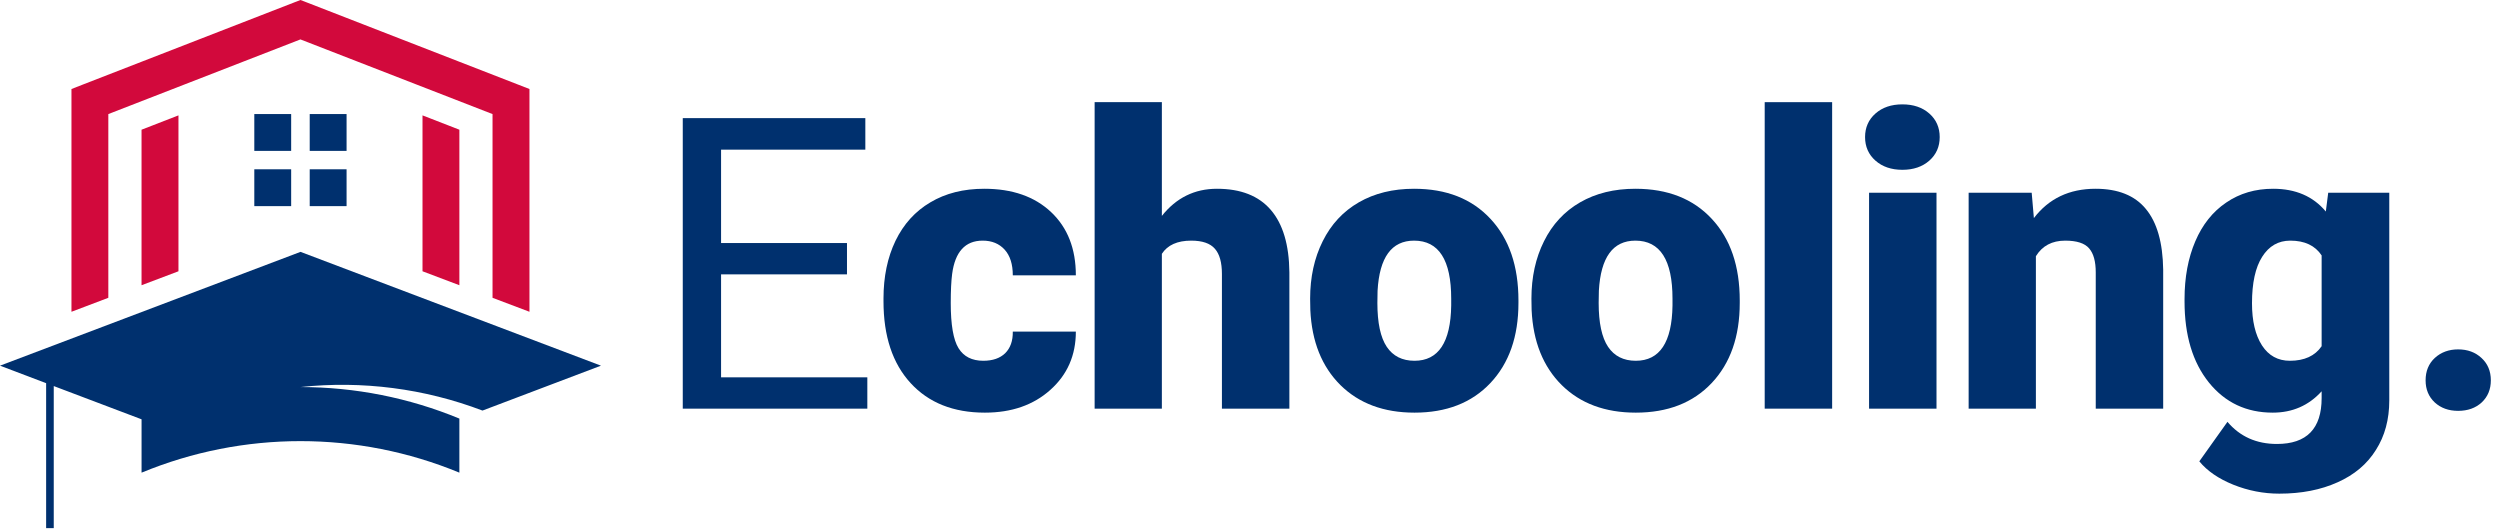
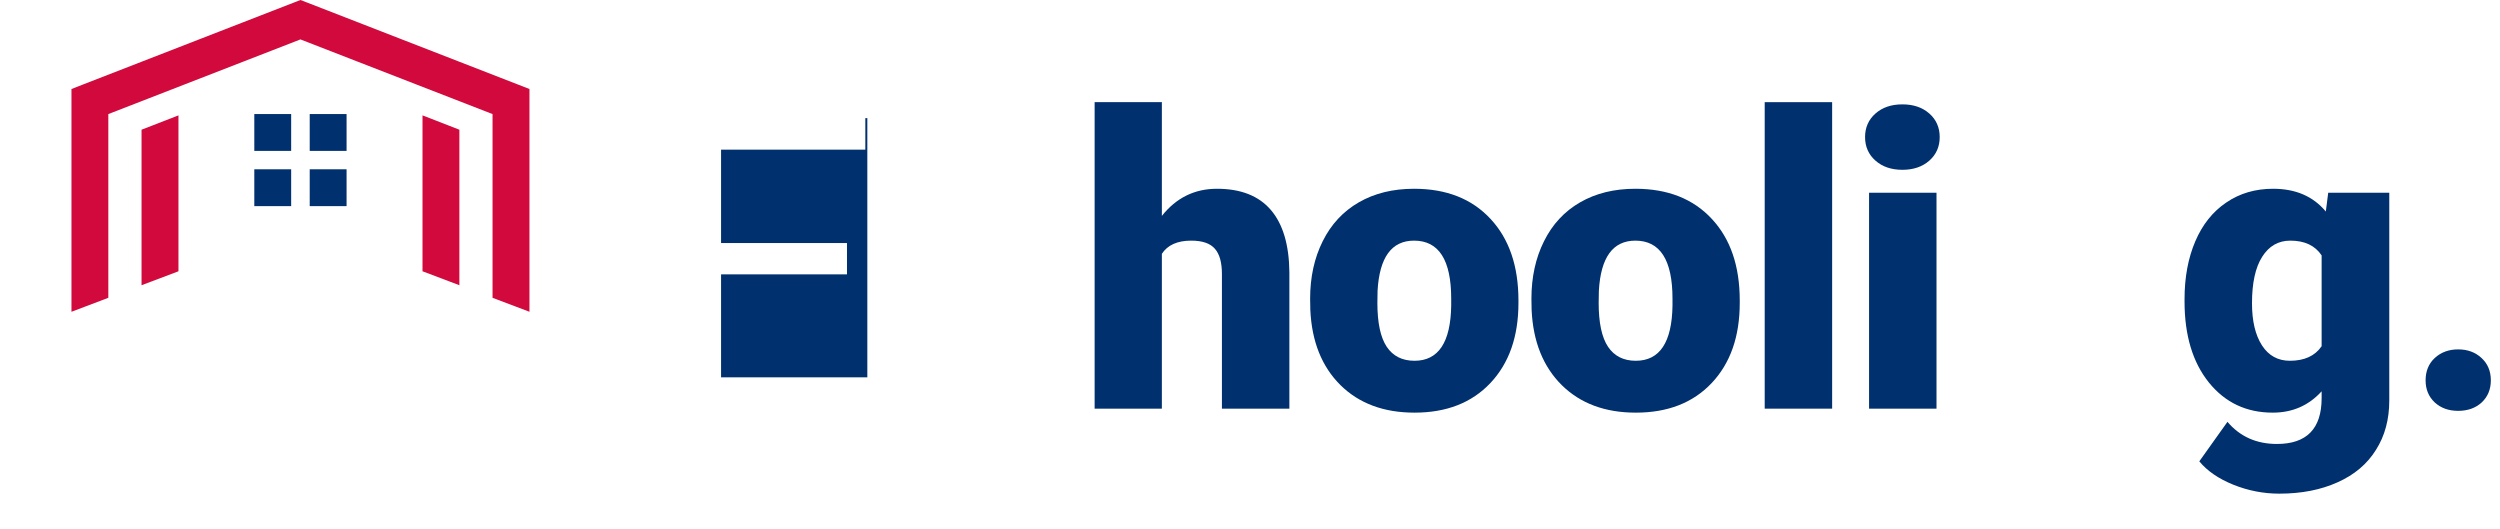
<svg xmlns="http://www.w3.org/2000/svg" width="208" height="44" viewBox="0 0 208 44" fill="none">
  <path d="M38.22 10.792V23.731L35.153 22.57V9.599L38.22 10.792ZM40.979 24.777V9.491L24.996 3.279L9.013 9.491V24.777L5.946 25.94V7.406L6.928 7.022L24.447 0.214L24.998 0L25.555 0.214L38.22 5.138L43.066 7.022L44.051 7.406V25.94L40.979 24.777ZM14.848 9.599V22.57L11.776 23.731V10.792L14.848 9.599Z" fill="#D2093C" />
-   <path fill-rule="evenodd" clip-rule="evenodd" d="M38.22 34.826C34.028 33.094 29.534 32.203 24.997 32.203C30.13 31.654 35.32 32.324 40.144 34.159L50 30.424L25.003 20.955L0 30.424L3.838 31.88V43.939H4.472V32.12L11.778 34.886V39.325C20.244 35.827 29.755 35.827 38.22 39.325V34.826Z" fill="#00306E" />
  <path fill-rule="evenodd" clip-rule="evenodd" d="M28.835 9.489H25.768V12.554H28.835V9.489ZM28.835 17.15H25.768V14.085H28.835V17.15ZM21.158 17.15H24.225V14.085H21.158V17.15ZM21.158 9.489H24.225V12.554H21.158V9.489Z" fill="#00306E" />
-   <path d="M70.469 22.827H59.993V31.394H72.162V34H56.806V9.828H71.996V12.451H59.993V20.221H70.469V22.827Z" fill="#00306E" />
-   <path d="M81.808 30.016C82.594 30.016 83.203 29.805 83.635 29.385C84.066 28.953 84.276 28.355 84.265 27.592H89.511C89.511 29.562 88.803 31.178 87.386 32.44C85.981 33.701 84.166 34.332 81.941 34.332C79.329 34.332 77.27 33.513 75.765 31.875C74.26 30.237 73.507 27.968 73.507 25.068V24.836C73.507 23.021 73.84 21.422 74.504 20.038C75.179 18.644 76.147 17.576 77.409 16.834C78.671 16.081 80.165 15.705 81.891 15.705C84.227 15.705 86.08 16.352 87.453 17.648C88.825 18.942 89.511 20.697 89.511 22.91H84.265C84.265 21.98 84.038 21.267 83.585 20.769C83.131 20.27 82.522 20.021 81.758 20.021C80.309 20.021 79.462 20.946 79.218 22.794C79.141 23.381 79.102 24.189 79.102 25.218C79.102 27.022 79.318 28.273 79.75 28.97C80.181 29.667 80.868 30.016 81.808 30.016Z" fill="#00306E" />
+   <path d="M70.469 22.827H59.993V31.394H72.162V34V9.828H71.996V12.451H59.993V20.221H70.469V22.827Z" fill="#00306E" />
  <path d="M96.667 17.963C97.863 16.458 99.39 15.705 101.249 15.705C103.23 15.705 104.725 16.292 105.732 17.465C106.739 18.638 107.254 20.37 107.276 22.661V34H101.664V22.794C101.664 21.842 101.471 21.145 101.083 20.702C100.696 20.248 100.037 20.021 99.108 20.021C97.957 20.021 97.143 20.387 96.667 21.117V34H91.073V8.5H96.667V17.963Z" fill="#00306E" />
  <path d="M109.003 24.852C109.003 23.06 109.352 21.466 110.049 20.071C110.746 18.666 111.748 17.587 113.054 16.834C114.36 16.081 115.893 15.705 117.652 15.705C120.342 15.705 122.461 16.541 124.011 18.212C125.56 19.872 126.335 22.135 126.335 25.002V25.201C126.335 28.001 125.555 30.226 123.994 31.875C122.445 33.513 120.342 34.332 117.686 34.332C115.129 34.332 113.076 33.568 111.526 32.041C109.977 30.503 109.141 28.422 109.02 25.799L109.003 24.852ZM114.598 25.201C114.598 26.861 114.858 28.079 115.378 28.854C115.898 29.628 116.667 30.016 117.686 30.016C119.678 30.016 120.696 28.483 120.74 25.417V24.852C120.74 21.632 119.711 20.021 117.652 20.021C115.782 20.021 114.769 21.41 114.614 24.189L114.598 25.201Z" fill="#00306E" />
  <path d="M127.415 24.852C127.415 23.06 127.763 21.466 128.461 20.071C129.158 18.666 130.16 17.587 131.466 16.834C132.772 16.081 134.304 15.705 136.064 15.705C138.754 15.705 140.873 16.541 142.423 18.212C143.972 19.872 144.747 22.135 144.747 25.002V25.201C144.747 28.001 143.967 30.226 142.406 31.875C140.856 33.513 138.754 34.332 136.097 34.332C133.541 34.332 131.488 33.568 129.938 32.041C128.389 30.503 127.553 28.422 127.431 25.799L127.415 24.852ZM133.009 25.201C133.009 26.861 133.27 28.079 133.79 28.854C134.31 29.628 135.079 30.016 136.097 30.016C138.09 30.016 139.108 28.483 139.152 25.417V24.852C139.152 21.632 138.123 20.021 136.064 20.021C134.194 20.021 133.181 21.41 133.026 24.189L133.009 25.201Z" fill="#00306E" />
  <path d="M152.434 34H146.823V8.5H152.434V34Z" fill="#00306E" />
  <path d="M161.117 34H155.506V16.037H161.117V34ZM155.174 11.405C155.174 10.608 155.462 9.955 156.037 9.446C156.613 8.937 157.36 8.683 158.278 8.683C159.197 8.683 159.944 8.937 160.52 9.446C161.095 9.955 161.383 10.608 161.383 11.405C161.383 12.202 161.095 12.855 160.52 13.364C159.944 13.873 159.197 14.128 158.278 14.128C157.36 14.128 156.613 13.873 156.037 13.364C155.462 12.855 155.174 12.202 155.174 11.405Z" fill="#00306E" />
-   <path d="M169.037 16.037L169.219 18.145C170.459 16.519 172.169 15.705 174.349 15.705C176.22 15.705 177.614 16.264 178.533 17.382C179.463 18.5 179.944 20.182 179.977 22.429V34H174.366V22.661C174.366 21.754 174.183 21.09 173.818 20.669C173.453 20.237 172.789 20.021 171.826 20.021C170.73 20.021 169.917 20.453 169.386 21.316V34H163.791V16.037H169.037Z" fill="#00306E" />
  <path d="M181.754 24.886C181.754 23.071 182.053 21.466 182.651 20.071C183.248 18.677 184.106 17.603 185.224 16.851C186.342 16.087 187.642 15.705 189.125 15.705C190.996 15.705 192.457 16.336 193.508 17.598L193.707 16.037H198.788V33.319C198.788 34.902 198.417 36.274 197.675 37.437C196.945 38.61 195.882 39.506 194.488 40.126C193.093 40.757 191.477 41.072 189.64 41.072C188.323 41.072 187.045 40.823 185.805 40.325C184.577 39.827 183.636 39.18 182.983 38.383L185.324 35.096C186.364 36.324 187.736 36.938 189.441 36.938C191.92 36.938 193.16 35.666 193.16 33.12V32.556C192.086 33.74 190.73 34.332 189.092 34.332C186.901 34.332 185.13 33.496 183.78 31.825C182.429 30.143 181.754 27.896 181.754 25.085V24.886ZM187.366 25.234C187.366 26.706 187.642 27.874 188.196 28.737C188.749 29.59 189.524 30.016 190.52 30.016C191.726 30.016 192.606 29.612 193.16 28.804V21.25C192.617 20.431 191.748 20.021 190.553 20.021C189.557 20.021 188.777 20.47 188.212 21.366C187.648 22.252 187.366 23.541 187.366 25.234Z" fill="#00306E" />
  <path d="M201.81 31.643C201.81 30.879 202.064 30.259 202.573 29.783C203.094 29.307 203.741 29.069 204.516 29.069C205.302 29.069 205.949 29.307 206.458 29.783C206.978 30.259 207.238 30.879 207.238 31.643C207.238 32.395 206.984 33.009 206.475 33.485C205.966 33.95 205.313 34.183 204.516 34.183C203.73 34.183 203.082 33.95 202.573 33.485C202.064 33.009 201.81 32.395 201.81 31.643Z" fill="#00306E" />
</svg>